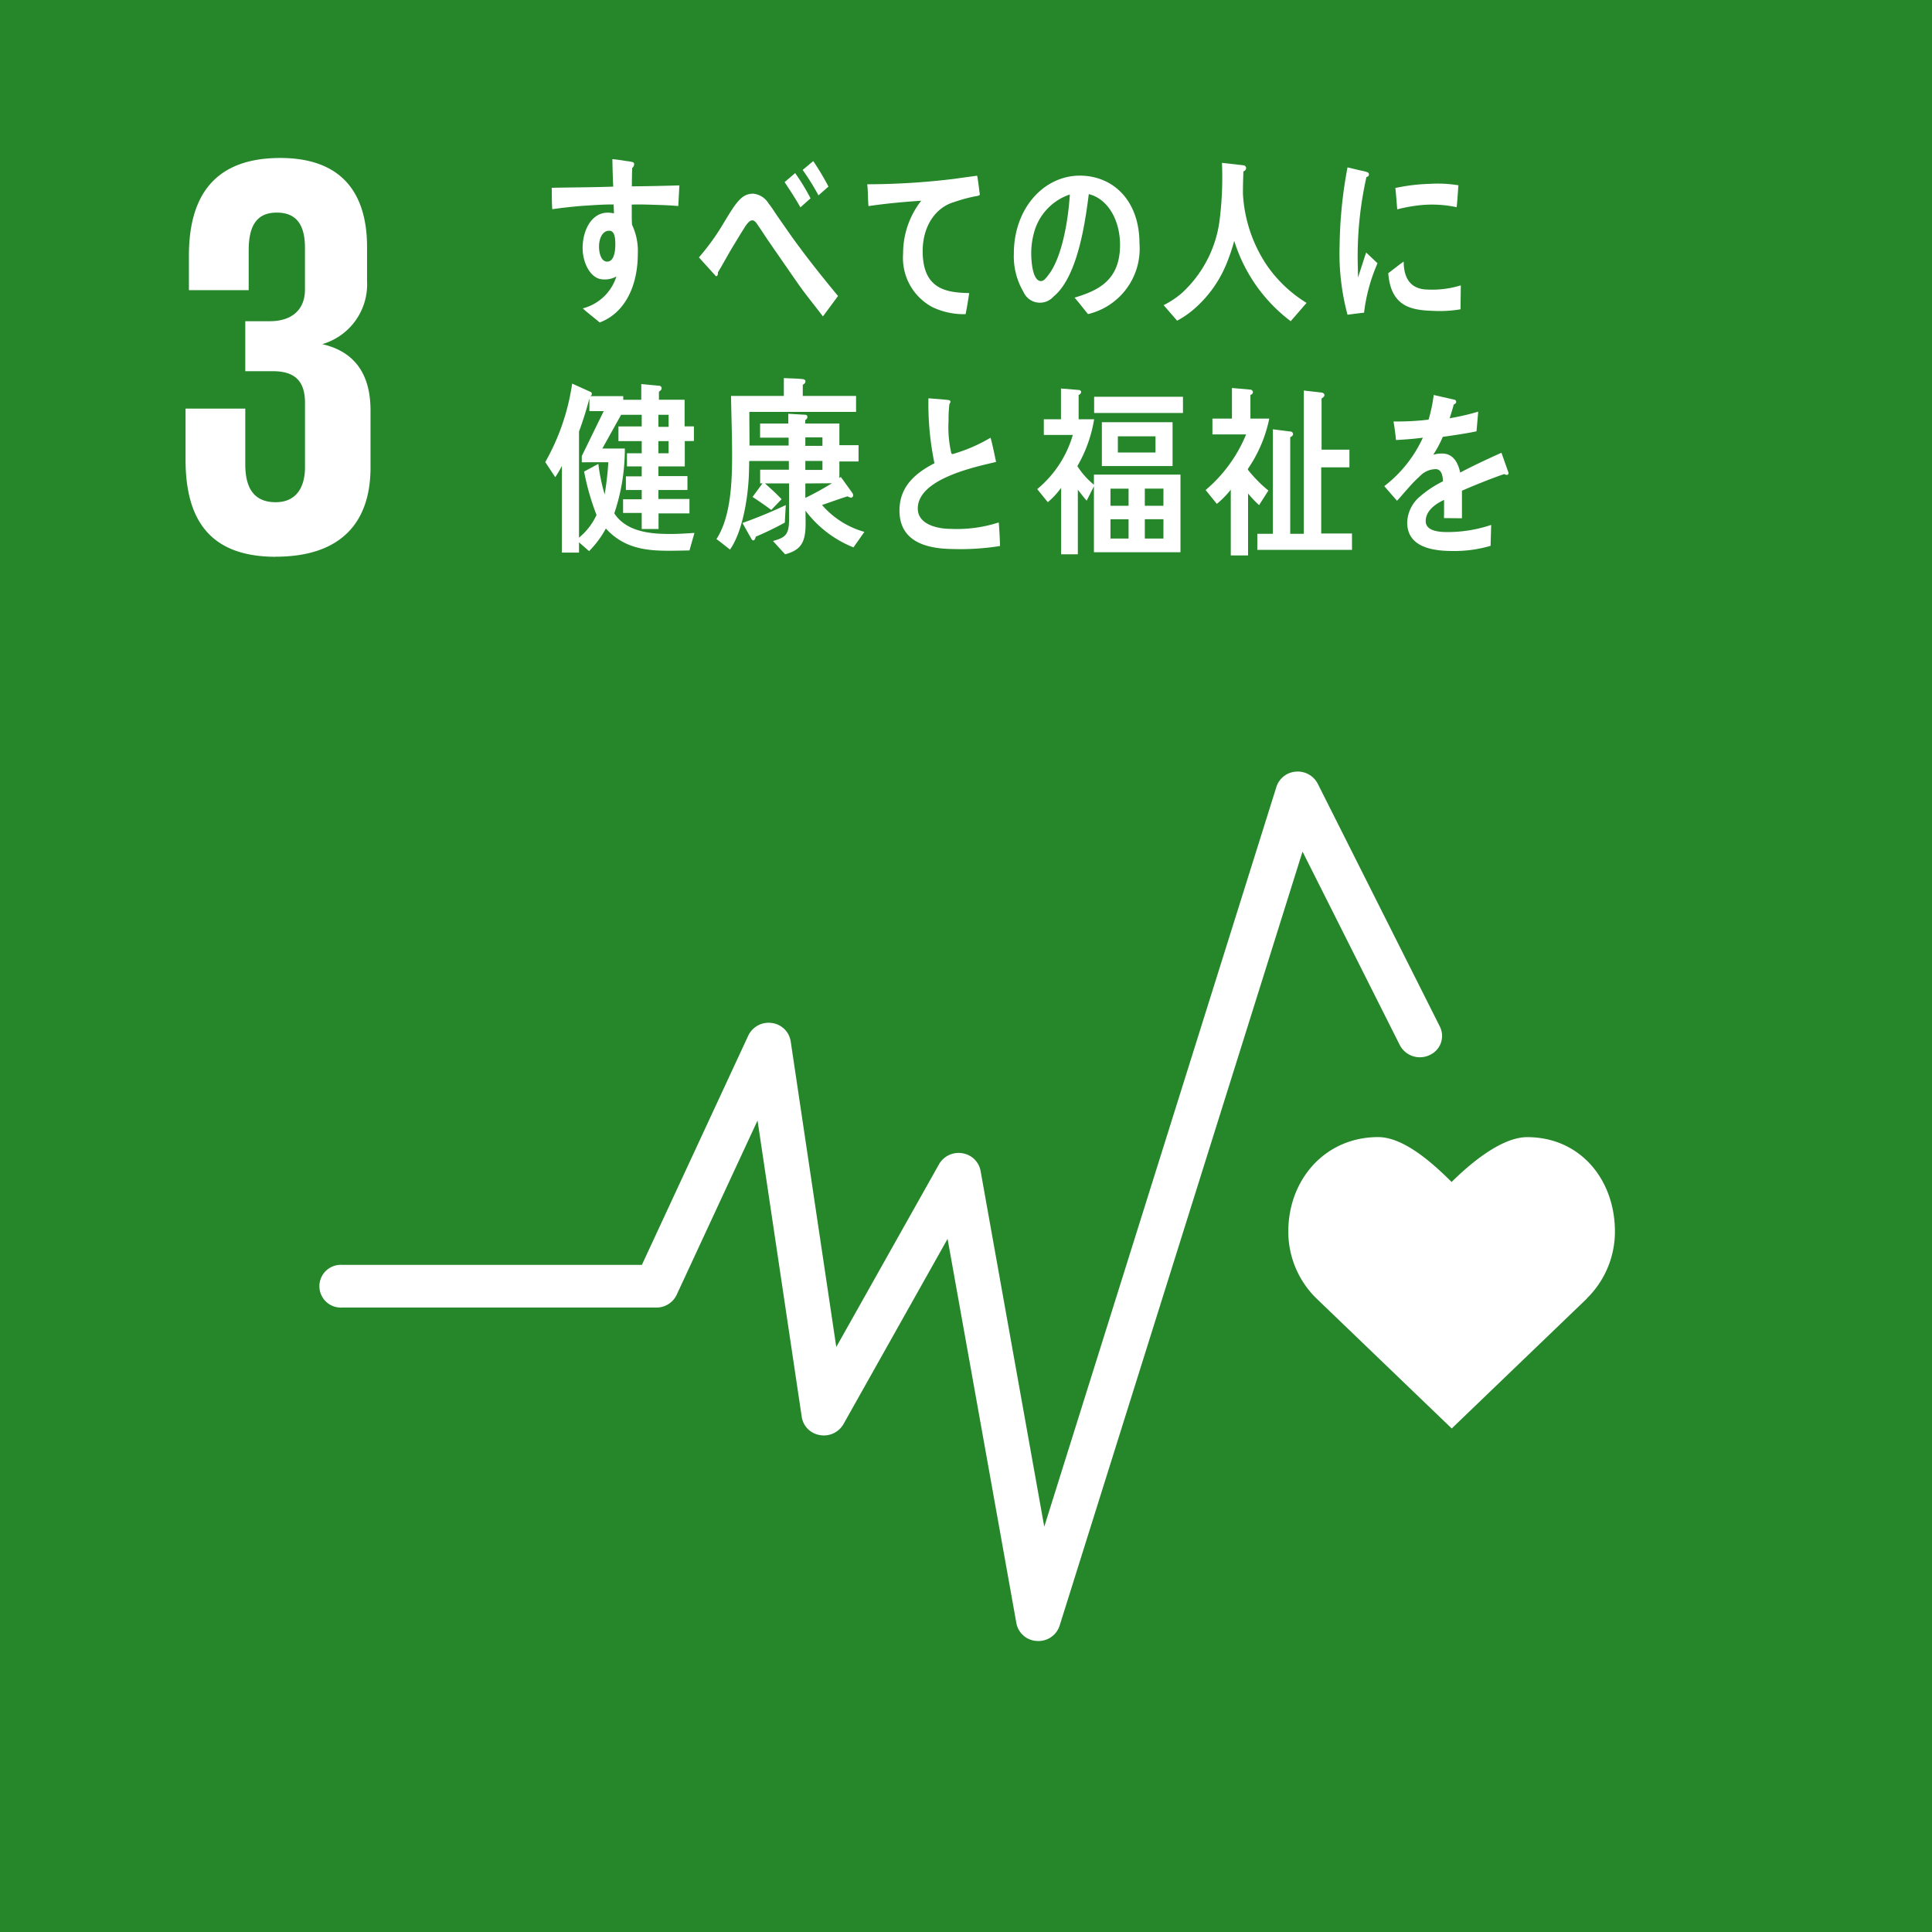
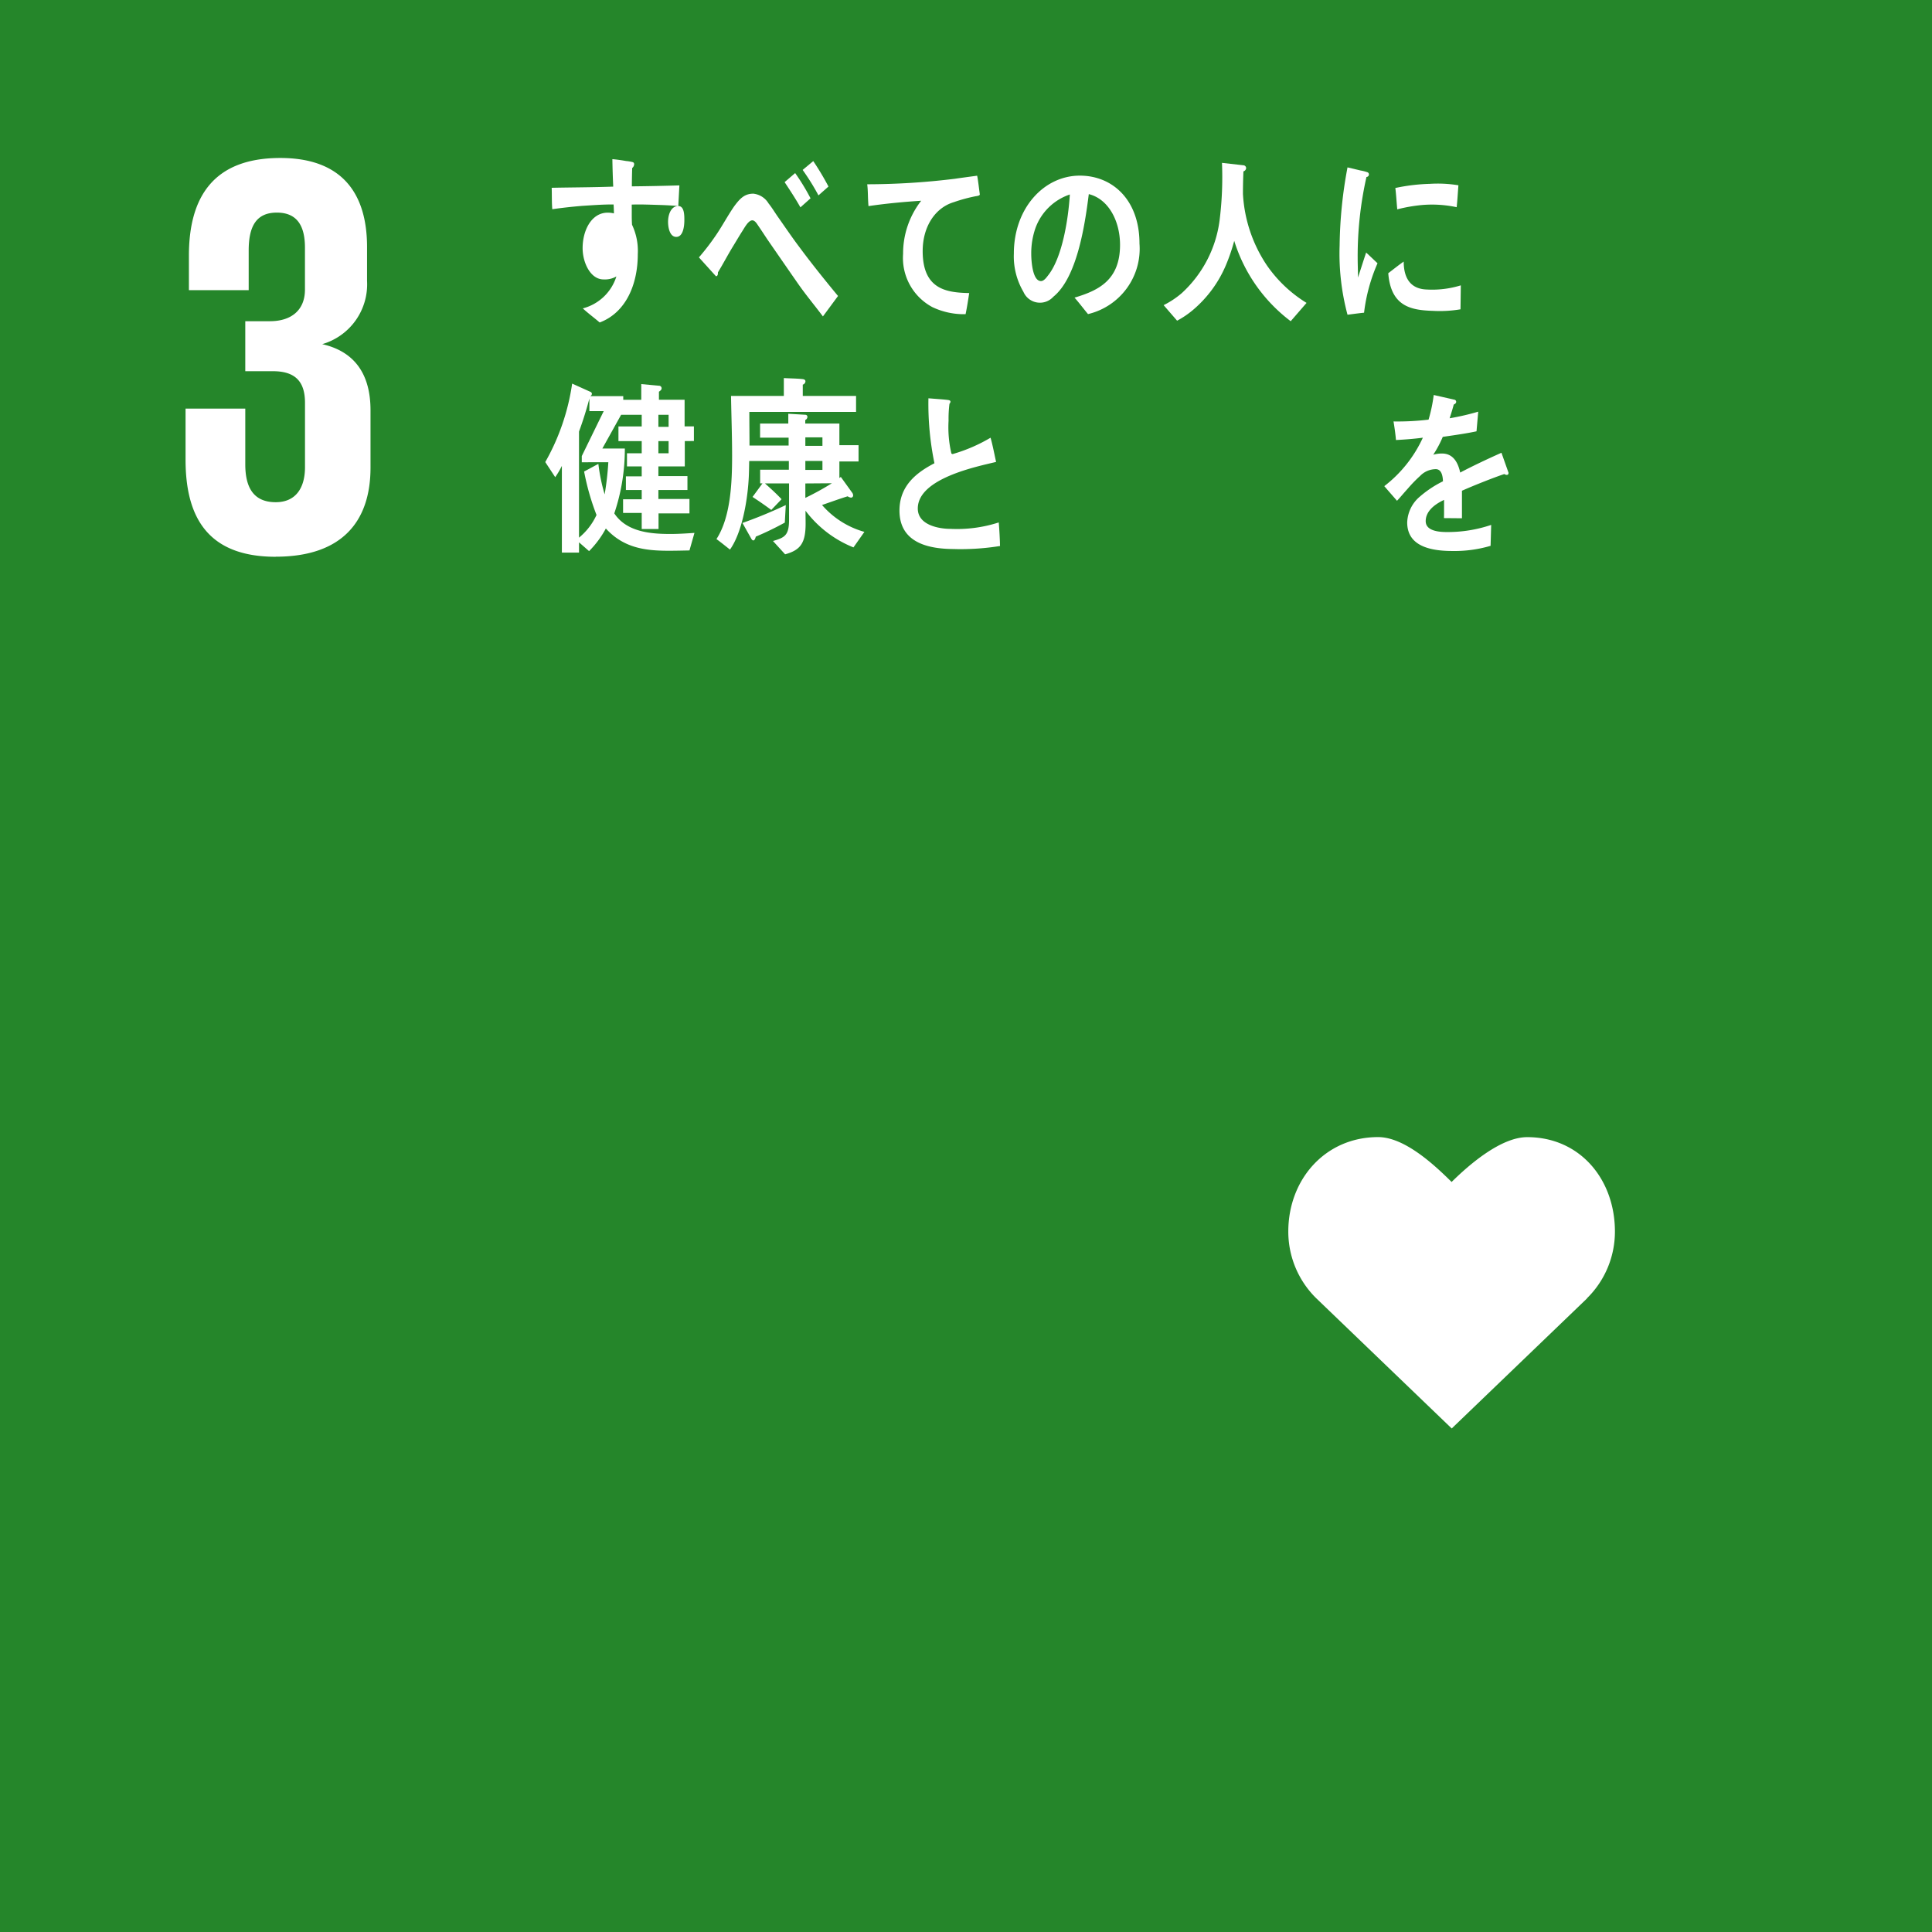
<svg xmlns="http://www.w3.org/2000/svg" id="Group_2" data-name="Group 2" width="180.304" height="180.309" viewBox="0 0 180.304 180.309">
  <rect id="Rectangle_2" data-name="Rectangle 2" width="180.304" height="180.309" fill="#25862a" />
  <path id="Path_58" data-name="Path 58" d="M322.523,384.3c0-4.868-3.254-8.813-8.187-8.813-2.464,0-5.44,2.588-7.054,4.183-1.614-1.6-4.391-4.188-6.86-4.188-4.928,0-8.381,3.944-8.381,8.813a8.717,8.717,0,0,0,2.613,6.234l12.638,12.146,12.623-12.131-.01-.01a8.72,8.72,0,0,0,2.618-6.234" transform="translate(-171.81 -269.363)" fill="#fff" />
-   <path id="Path_59" data-name="Path 59" d="M340.929,449.754l-.129-.005a2.038,2.038,0,0,1-1.918-1.649l-6.423-35.877-9.722,17.3a2.108,2.108,0,0,1-2.191,1.013,2.03,2.03,0,0,1-1.694-1.674l-4.128-27.685-7.551,16.274a2.081,2.081,0,0,1-1.9,1.182H275.917a1.994,1.994,0,1,1,0-3.984H303.93l9.935-21.411a2.1,2.1,0,0,1,2.181-1.162,2.041,2.041,0,0,1,1.768,1.689l4.258,28.549,9.593-17.064a2.1,2.1,0,0,1,2.161-1.018,2.039,2.039,0,0,1,1.709,1.629l5.946,33.224,21.669-69.056a2.06,2.06,0,0,1,1.823-1.411A2.1,2.1,0,0,1,367,369.738l11.406,22.683a1.953,1.953,0,0,1-.969,2.653,2.11,2.11,0,0,1-2.772-.929l-9.081-18.063-22.673,72.251a2.069,2.069,0,0,1-1.987,1.421" transform="translate(-244.026 -296.606)" fill="#fff" />
  <path id="Path_60" data-name="Path 60" d="M279.739,394.3c6.17,0,8.848-3.274,8.848-8.311v-5.36c0-3.323-1.446-5.469-4.506-6.165a5.812,5.812,0,0,0,4.183-5.9V365.4c0-5.147-2.464-8.311-8.1-8.311-6.324,0-8.525,3.755-8.525,9.116v3.219h5.579v-3.7c0-2.25.7-3.537,2.628-3.537s2.623,1.287,2.623,3.269v3.915c0,1.932-1.287,2.951-3.269,2.951h-2.3v4.665h2.573c2.146,0,3,1.018,3,2.951v6.006c0,1.927-.855,3.269-2.732,3.269-2.091,0-2.841-1.4-2.841-3.537v-5.2h-5.574v4.769c0,5.524,2.2,9.061,8.415,9.061" transform="translate(-254.009 -342.346)" fill="#fff" />
  <path id="Path_61" data-name="Path 61" d="M295.285,370.826c-.512.05-1.018.124-1.545.189a21.991,21.991,0,0,1-.735-6.468,41.605,41.605,0,0,1,.735-7.283l1.232.293a3.884,3.884,0,0,1,.606.154.212.212,0,0,1,.159.223.233.233,0,0,1-.228.224,33.726,33.726,0,0,0-.82,7.556c0,.616.03,1.217.03,1.833.253-.77.5-1.56.76-2.335.358.328.71.671,1.063,1a16.222,16.222,0,0,0-1.257,4.615m9-.318a11.587,11.587,0,0,1-2.588.144c-2.022-.065-3.91-.4-4.153-3.512.477-.363.949-.745,1.441-1.088,0,1.769.825,2.563,2.141,2.608a9.012,9.012,0,0,0,3.189-.388c-.01.74-.02,1.48-.03,2.235m-.358-9.528a11,11,0,0,0-3.279-.2,14.825,14.825,0,0,0-2.265.4c-.06-.611-.1-1.376-.179-1.992a17.489,17.489,0,0,1,3.214-.387,11.787,11.787,0,0,1,2.673.134c-.055.681-.089,1.371-.164,2.047" transform="translate(-167.984 -341.643)" fill="#fff" />
-   <path id="Path_62" data-name="Path 62" d="M290.016,361.482c-.591-.05-1.182-.084-1.763-.1-.865-.025-1.729-.065-2.583-.035.015.646-.015,1.247.03,1.883a5.723,5.723,0,0,1,.537,2.742c0,2.9-1.158,5.479-3.557,6.378-.517-.447-1.068-.845-1.575-1.316a4.452,4.452,0,0,0,3.135-2.981,2.167,2.167,0,0,1-1.2.278c-1.227,0-1.952-1.58-1.952-2.916,0-1.664.825-3.314,2.34-3.314a2.323,2.323,0,0,1,.581.07c0-.273-.015-.561-.03-.834-.984-.01-1.967.07-2.931.129-.944.079-1.863.179-2.792.313-.055-.666-.03-1.336-.055-2,1.917-.04,3.825-.04,5.743-.109-.04-.854-.065-1.694-.08-2.563.417.035.864.1,1.287.174a3.717,3.717,0,0,1,.532.084c.1.02.214.05.214.214a.485.485,0,0,1-.184.358c-.015.561-.03,1.152-.03,1.709,1.475-.015,2.961-.045,4.436-.09Zm-6.443,2.305c-.661,0-.954.765-.954,1.475,0,.571.174,1.406.765,1.406.636,0,.755-.974.755-1.56,0-.467,0-1.321-.566-1.321" transform="translate(-226.715 -342.254)" fill="#fff" />
+   <path id="Path_62" data-name="Path 62" d="M290.016,361.482c-.591-.05-1.182-.084-1.763-.1-.865-.025-1.729-.065-2.583-.035.015.646-.015,1.247.03,1.883a5.723,5.723,0,0,1,.537,2.742c0,2.9-1.158,5.479-3.557,6.378-.517-.447-1.068-.845-1.575-1.316a4.452,4.452,0,0,0,3.135-2.981,2.167,2.167,0,0,1-1.2.278c-1.227,0-1.952-1.58-1.952-2.916,0-1.664.825-3.314,2.34-3.314a2.323,2.323,0,0,1,.581.07c0-.273-.015-.561-.03-.834-.984-.01-1.967.07-2.931.129-.944.079-1.863.179-2.792.313-.055-.666-.03-1.336-.055-2,1.917-.04,3.825-.04,5.743-.109-.04-.854-.065-1.694-.08-2.563.417.035.864.1,1.287.174a3.717,3.717,0,0,1,.532.084c.1.02.214.05.214.214a.485.485,0,0,1-.184.358c-.015.561-.03,1.152-.03,1.709,1.475-.015,2.961-.045,4.436-.09Zc-.661,0-.954.765-.954,1.475,0,.571.174,1.406.765,1.406.636,0,.755-.974.755-1.56,0-.467,0-1.321-.566-1.321" transform="translate(-226.715 -342.254)" fill="#fff" />
  <path id="Path_63" data-name="Path 63" d="M292.539,371.642c-.735-.984-1.59-2-2.35-3.095-.9-1.292-1.828-2.638-2.708-3.91-.3-.437-.6-.909-.9-1.346-.159-.219-.358-.616-.631-.616-.387,0-.755.745-.974,1.068-.288.457-.576.949-.845,1.386-.487.8-.914,1.62-1.391,2.4v.089c0,.149-.06.273-.184.273l-1.59-1.759a22.232,22.232,0,0,0,1.689-2.216c.546-.82,1.033-1.729,1.6-2.548.547-.74.974-1.182,1.789-1.182a1.885,1.885,0,0,1,1.421.909c.313.383.616.894.9,1.292.676.964,1.346,1.952,2.032,2.856,1.063,1.441,2.439,3.15,3.552,4.491Zm-2.1-10.179c-.457-.815-.969-1.585-1.475-2.355l.984-.844a19.971,19.971,0,0,1,1.436,2.355Zm1.684-1.118a21.5,21.5,0,0,0-1.475-2.375l.989-.825a25.271,25.271,0,0,1,1.421,2.375Z" transform="translate(-215.74 -342.111)" fill="#fff" />
  <path id="Path_64" data-name="Path 64" d="M294.324,359.327a14.811,14.811,0,0,0-2.106.566c-1.739.517-2.931,2.285-2.911,4.635.03,3.482,2.186,3.81,4.342,3.85-.1.651-.2,1.316-.338,1.972l-.288,0a6.84,6.84,0,0,1-2.812-.661,5.2,5.2,0,0,1-2.732-4.968,8.01,8.01,0,0,1,1.689-4.958c-1.59.1-3.363.268-4.918.5-.075-.859-.035-1.371-.119-2.037a67.525,67.525,0,0,0,8.167-.512c.636-.094,1.724-.238,2.091-.288.07.253.224,1.59.248,1.719s-.164.154-.313.189" transform="translate(-203.198 -341.028)" fill="#fff" />
  <path id="Path_65" data-name="Path 65" d="M293.805,370.34c-.427-.512-.82-1.043-1.257-1.535,2.211-.661,4.247-1.615,4.247-4.923,0-2.245-1.088-4.282-2.916-4.739-.377,3.011-1.118,7.8-3.308,9.578a1.68,1.68,0,0,1-2.792-.457,6.524,6.524,0,0,1-.894-3.567c0-4.262,2.831-7.278,6.155-7.278,3.07,0,5.569,2.28,5.569,6.339a6.268,6.268,0,0,1-4.8,6.582m-4.908-8.028a7.122,7.122,0,0,0-.393,2.385c0,.71.124,2.563.909,2.563.278,0,.512-.338.686-.561,1.307-1.669,1.868-5.241,2.007-7.521a5.166,5.166,0,0,0-3.209,3.135" transform="translate(-192.267 -341.028)" fill="#fff" />
  <path id="Path_66" data-name="Path 66" d="M301.557,371.958a14.933,14.933,0,0,1-5.271-7.5,17.472,17.472,0,0,1-.77,2.255,11.152,11.152,0,0,1-3.095,4.208,8.425,8.425,0,0,1-1.466.989l-1.257-1.451a8.216,8.216,0,0,0,1.694-1.123,11.147,11.147,0,0,0,3.527-6.781,32.371,32.371,0,0,0,.224-5.375l1.987.224a.274.274,0,0,1,.268.253.345.345,0,0,1-.253.318c-.03.7-.045,1.4-.045,2.1a13.235,13.235,0,0,0,2.225,6.657,12.352,12.352,0,0,0,3.711,3.517Z" transform="translate(-181.102 -341.981)" fill="#fff" />
  <path id="Path_67" data-name="Path 67" d="M291.54,376.895c-.656.015-1.306.03-1.957.03-2.161,0-4.188-.253-5.847-2.077a9.038,9.038,0,0,1-1.565,2.111l-.939-.82v.959h-1.6v-8.092a8.289,8.289,0,0,1-.621,1.053l-.929-1.411a20.818,20.818,0,0,0,2.509-7.323l1.729.78a.211.211,0,0,1,.114.174.264.264,0,0,1-.154.219h3.08v1.381l-1.952,3.507h2.1a18.807,18.807,0,0,1-.984,6.051c1.163,1.768,3.483,1.922,5.236,1.922.75,0,1.49-.05,2.245-.1Zm-10.05-8.227v-.581l2.047-4.193H282.2v-1.177c-.273,1.043-.6,2.082-.969,3.085v9.9a5.955,5.955,0,0,0,1.634-2.116,23.077,23.077,0,0,1-1.158-4.054c.447-.238.884-.477,1.331-.715a16.943,16.943,0,0,0,.586,2.846,27.5,27.5,0,0,0,.343-3Zm9.613-1.977v2.365h-2.464v.9h2.712v1.3h-2.712v.835h2.9v1.346h-2.886v1.46h-1.57v-1.5h-1.739v-1.277h1.739v-.864h-1.476V369.98h1.476v-.924h-1.376v-1.227h1.376v-1.138h-2.171v-1.366h2.171v-1.088h-2.042v-1.4h2v-1.466l1.664.154a.234.234,0,0,1,.233.258c0,.134-.159.234-.248.3v.75h2.395v2.484h.869v1.366Zm-1.51-2.454h-.954v1.123h.954Zm0,2.454h-.954v1.138h.954Z" transform="translate(-227.195 -325.526)" fill="#fff" />
  <path id="Path_68" data-name="Path 68" d="M294.081,377.021a10.457,10.457,0,0,1-4.476-3.423c0,.4.01.79.01,1.192,0,1.808-.462,2.479-1.913,2.876l-1.133-1.242c1.1-.318,1.5-.526,1.5-1.982v-3.393H285.82c.536.477,1.058.949,1.55,1.475l-.959,1c-.576-.422-1.157-.83-1.749-1.212l.929-1.267h-.219v-1.277h2.678v-.81h-3.7c-.015.616-.015,1.227-.06,1.843-.129,2-.636,4.878-1.734,6.423-.427-.333-.83-.666-1.262-.979,1.331-2.056,1.46-5.271,1.46-7.779,0-1.858-.07-3.721-.1-5.579h4.928v-1.669c.551.035,1.247.035,1.784.1.1.02.233.055.233.214a.35.35,0,0,1-.249.3v1.053h4.973v1.49h-9.96c0,1.053.015,2.086.015,3.14h3.651v-.735h-2.663v-1.316h2.633v-.914l1.525.089c.114,0,.258.02.258.214a.33.33,0,0,1-.2.278v.333h3.185v2.017h1.788V369h-1.788v1.545l.134-.1,1.073,1.49a.408.408,0,0,1,.075.233.2.2,0,0,1-.189.209.7.7,0,0,1-.323-.124c-.795.244-1.595.542-2.39.81a8.115,8.115,0,0,0,3.954,2.509Zm-6.408-2.315a28.253,28.253,0,0,1-2.707,1.311c-.035.129-.1.353-.233.353-.07,0-.134-.07-.174-.139l-.839-1.49a43.028,43.028,0,0,0,4.044-1.669Zm3.512-7.953H289.59v.79h1.595Zm0,2.2H289.59v.839h1.595Zm-1.595,2.1V372.4a26.2,26.2,0,0,0,2.479-1.366Z" transform="translate(-214.431 -325.935)" fill="#fff" />
  <path id="Path_69" data-name="Path 69" d="M289.933,375.671c-2,0-5.2-.323-5.2-3.592,0-2.38,1.684-3.592,3.264-4.416a27.409,27.409,0,0,1-.561-6.061l1.277.1c.2.02.417.035.626.07.07.02.154.05.154.154a.342.342,0,0,1-.094.189,11.132,11.132,0,0,0-.084,1.575,10.758,10.758,0,0,0,.263,3.06.178.178,0,0,0,.124.055,15.046,15.046,0,0,0,3.532-1.525c.209.74.348,1.505.517,2.26-1.749.427-7.308,1.525-7.308,4.347,0,1.595,2.072,1.9,3.04,1.9a12.688,12.688,0,0,0,4.516-.6c.06.725.1,1.461.119,2.2a23.25,23.25,0,0,1-4.188.288" transform="translate(-200.79 -324.431)" fill="#fff" />
-   <path id="Path_70" data-name="Path 70" d="M292.615,376.7v-6.155l-.676,1.341c-.293-.328-.546-.671-.825-1.018v6.021h-1.56v-6.2a7.629,7.629,0,0,1-1.242,1.341l-.989-1.222a10.289,10.289,0,0,0,3.323-5.057H287.94v-1.461h1.6v-2.871l1.649.134c.089,0,.233.055.233.194a.326.326,0,0,1-.233.273v2.27h1.446a12.781,12.781,0,0,1-1.565,4.372,7.286,7.286,0,0,0,1.545,1.734v-.944h8.078V376.7Zm.02-14.511h8.291v1.515h-8.291Zm.72,2.375h6.6v4.093h-6.6Zm2.494,6.2H294.16v1.6h1.689Zm0,2.856H294.16v1.8h1.689Zm2.514-7.74H294.85v1.51h3.512Zm.74,4.883h-1.739v1.6H299.1Zm0,2.856h-1.739v1.8H299.1Z" transform="translate(-190.525 -325.161)" fill="#fff" />
-   <path id="Path_71" data-name="Path 71" d="M294.432,368.969v.07a12.632,12.632,0,0,0,1.912,1.942l-.869,1.361a10.629,10.629,0,0,1-1.028-1.083v5.777h-1.614V370.9a8.644,8.644,0,0,1-1.3,1.326l-1.048-1.292a13.528,13.528,0,0,0,3.78-5.191h-3.145v-1.475h1.823v-2.857l1.749.154a.256.256,0,0,1,.209.238c0,.139-.134.224-.234.258v2.206h1.759a12.853,12.853,0,0,1-2,4.7m.884,7.551v-1.5h1.451v-9.752l1.664.209a.238.238,0,0,1,.219.238c0,.159-.159.238-.263.293v9.011h1.267V361.647l1.659.189c.119.02.268.085.268.238s-.164.244-.268.313v4.779h2.6v1.649h-2.633v6.175h2.871v1.53Z" transform="translate(-177.971 -325.201)" fill="#fff" />
  <path id="Path_72" data-name="Path 72" d="M305.26,369a.42.42,0,0,1-.214-.08c-1.028.343-3.01,1.133-3.954,1.56v2.568l-1.679-.015c.01-.228.01-.482.01-.765v-.934c-1.143.532-1.714,1.217-1.714,1.982,0,.671.661,1.018,1.957,1.018a12.664,12.664,0,0,0,4.153-.666l-.055,1.952a11.889,11.889,0,0,1-3.582.482c-2.8,0-4.2-.879-4.2-2.668a3.3,3.3,0,0,1,1.172-2.4,10.147,10.147,0,0,1,2.166-1.436c-.025-.75-.253-1.133-.671-1.133a2.051,2.051,0,0,0-1.466.636,12.822,12.822,0,0,0-1.1,1.128c-.527.586-.855.989-1.053,1.187-.258-.3-.656-.75-1.187-1.366a11.984,11.984,0,0,0,3.6-4.521c-.755.1-1.6.169-2.509.218-.055-.631-.144-1.217-.228-1.734a24.28,24.28,0,0,0,3.269-.169,14.275,14.275,0,0,0,.482-2.3l1.927.437a.2.2,0,0,1,.169.2c0,.1-.065.184-.228.253-.07.283-.2.715-.383,1.282a23.126,23.126,0,0,0,2.668-.616l-.159,1.833c-.78.169-1.838.333-3.149.517a10.21,10.21,0,0,1-.889,1.669,2.9,2.9,0,0,1,.815-.114c.869,0,1.441.581,1.7,1.778,1.137-.6,2.439-1.217,3.85-1.848l.661,1.868c0,.134-.06.2-.174.2" transform="translate(-164.655 -324.681)" fill="#fff" />
</svg>